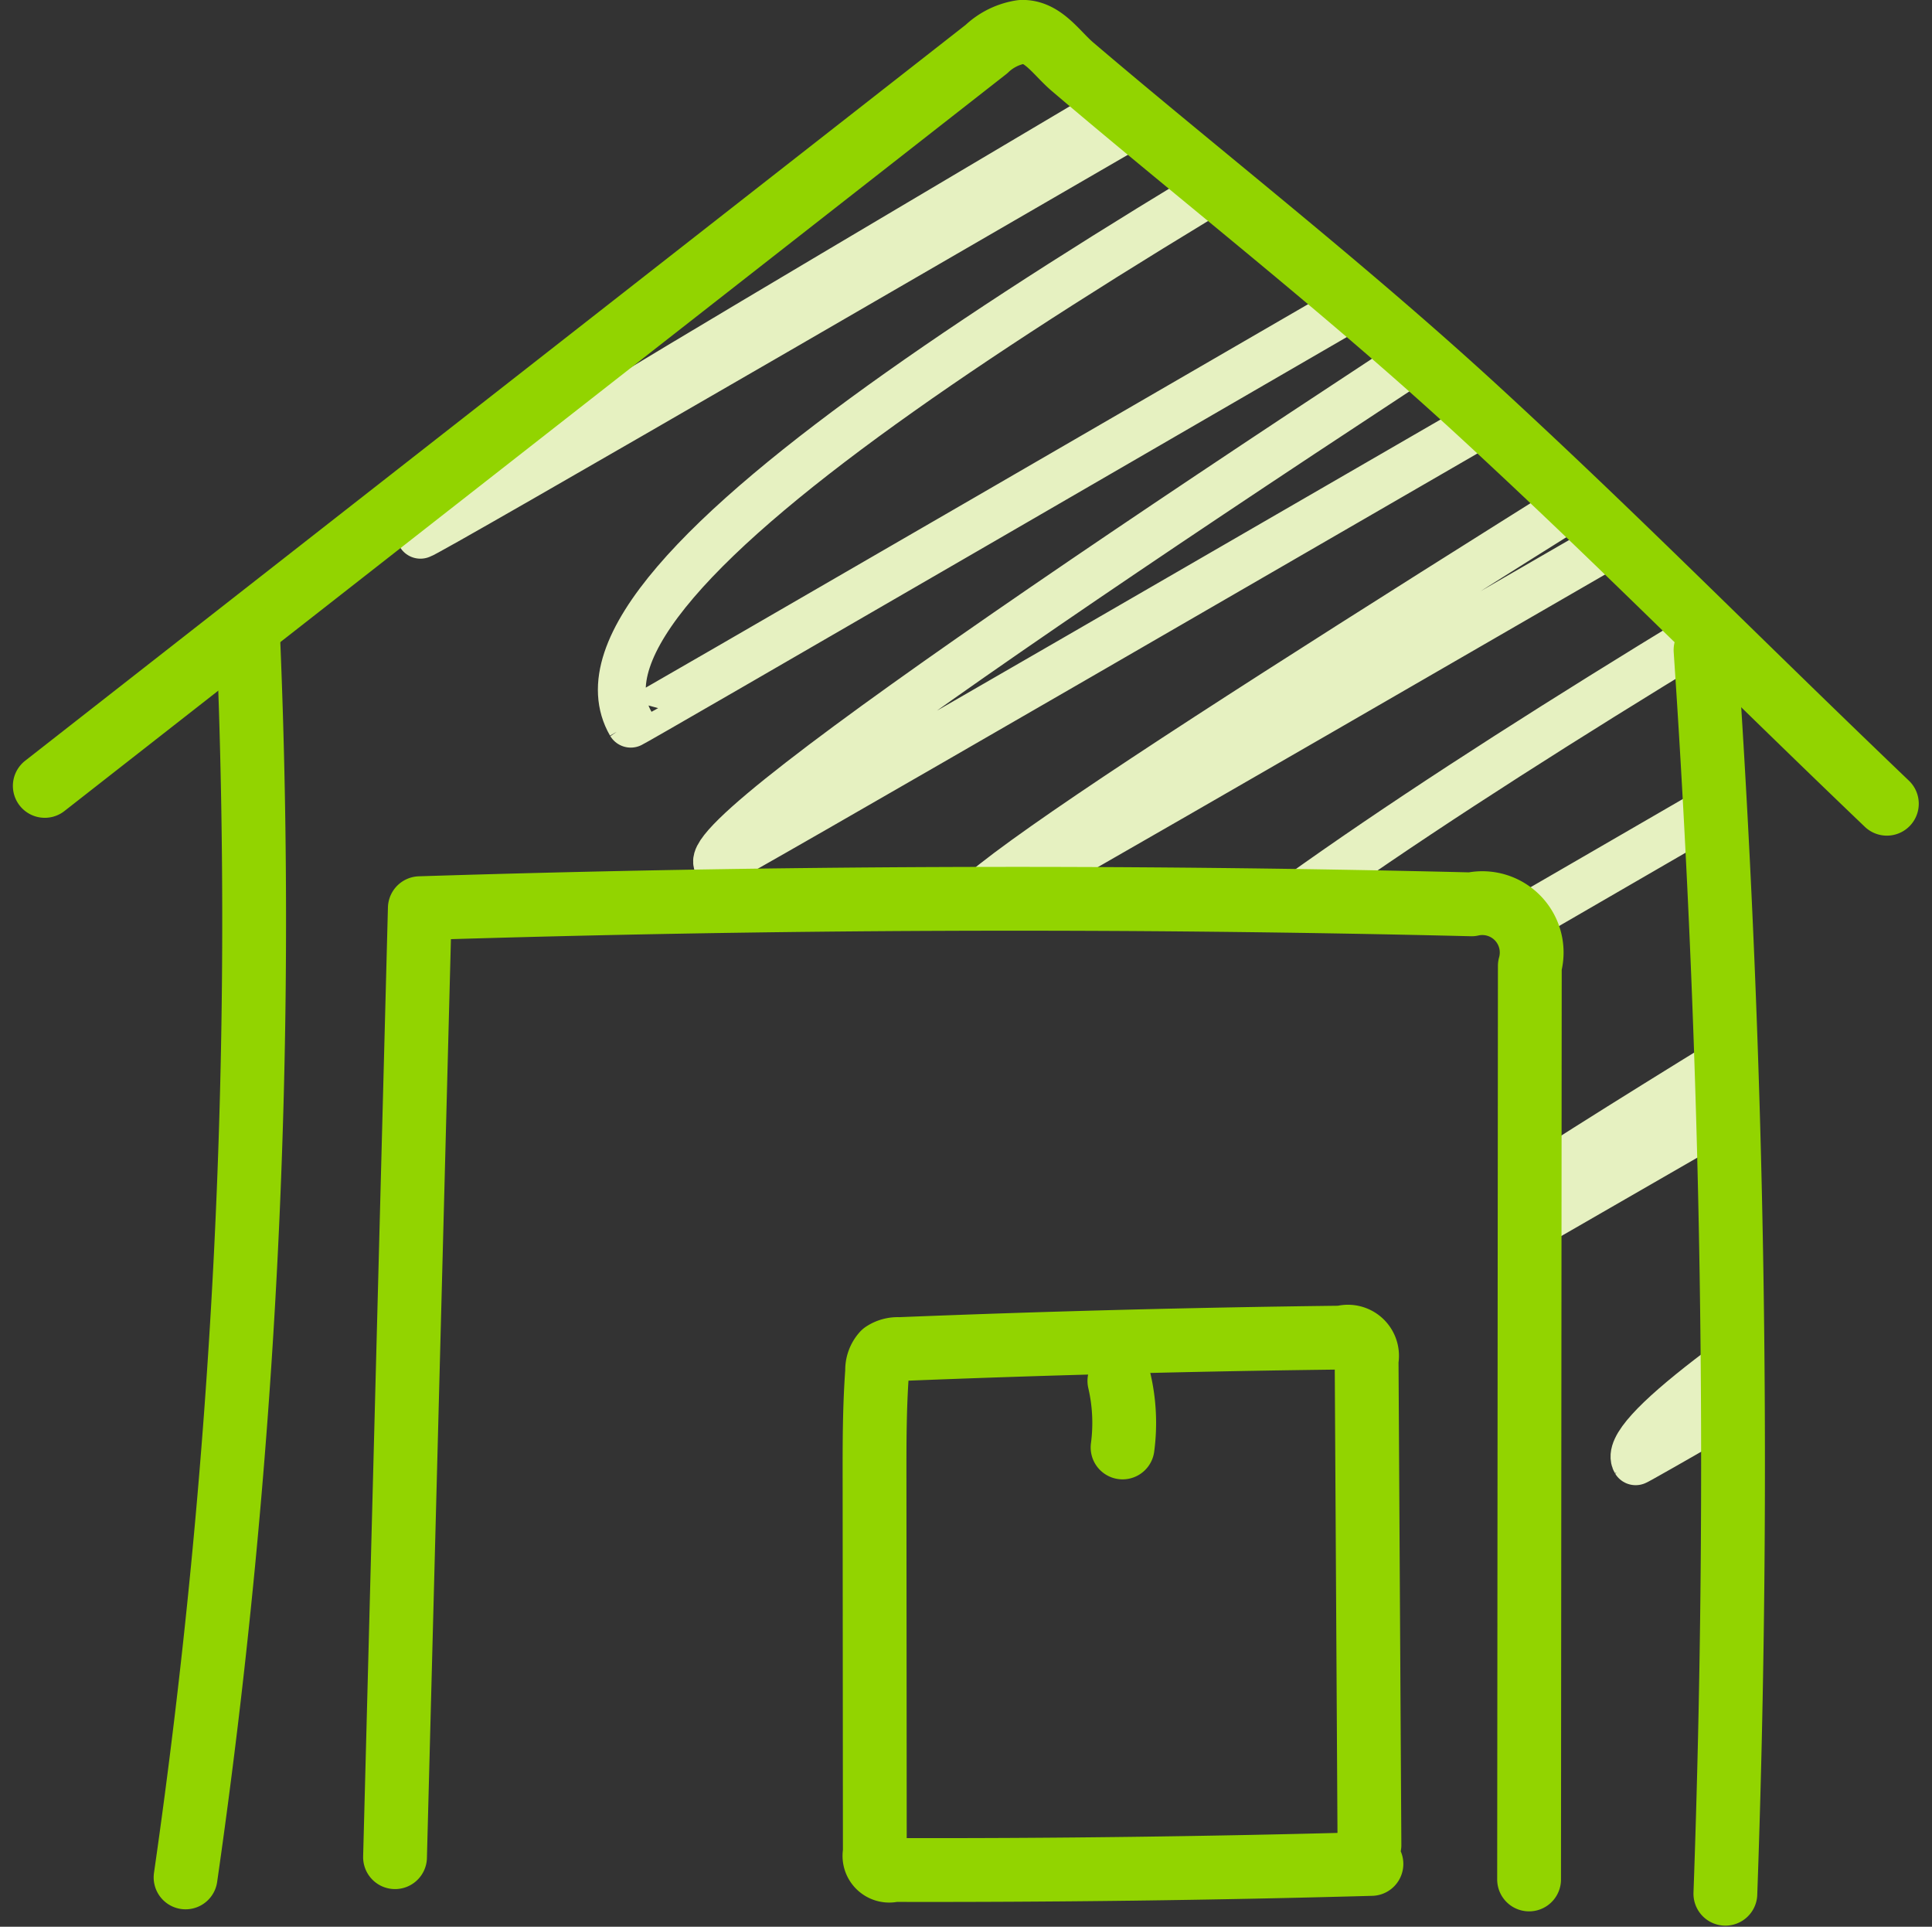
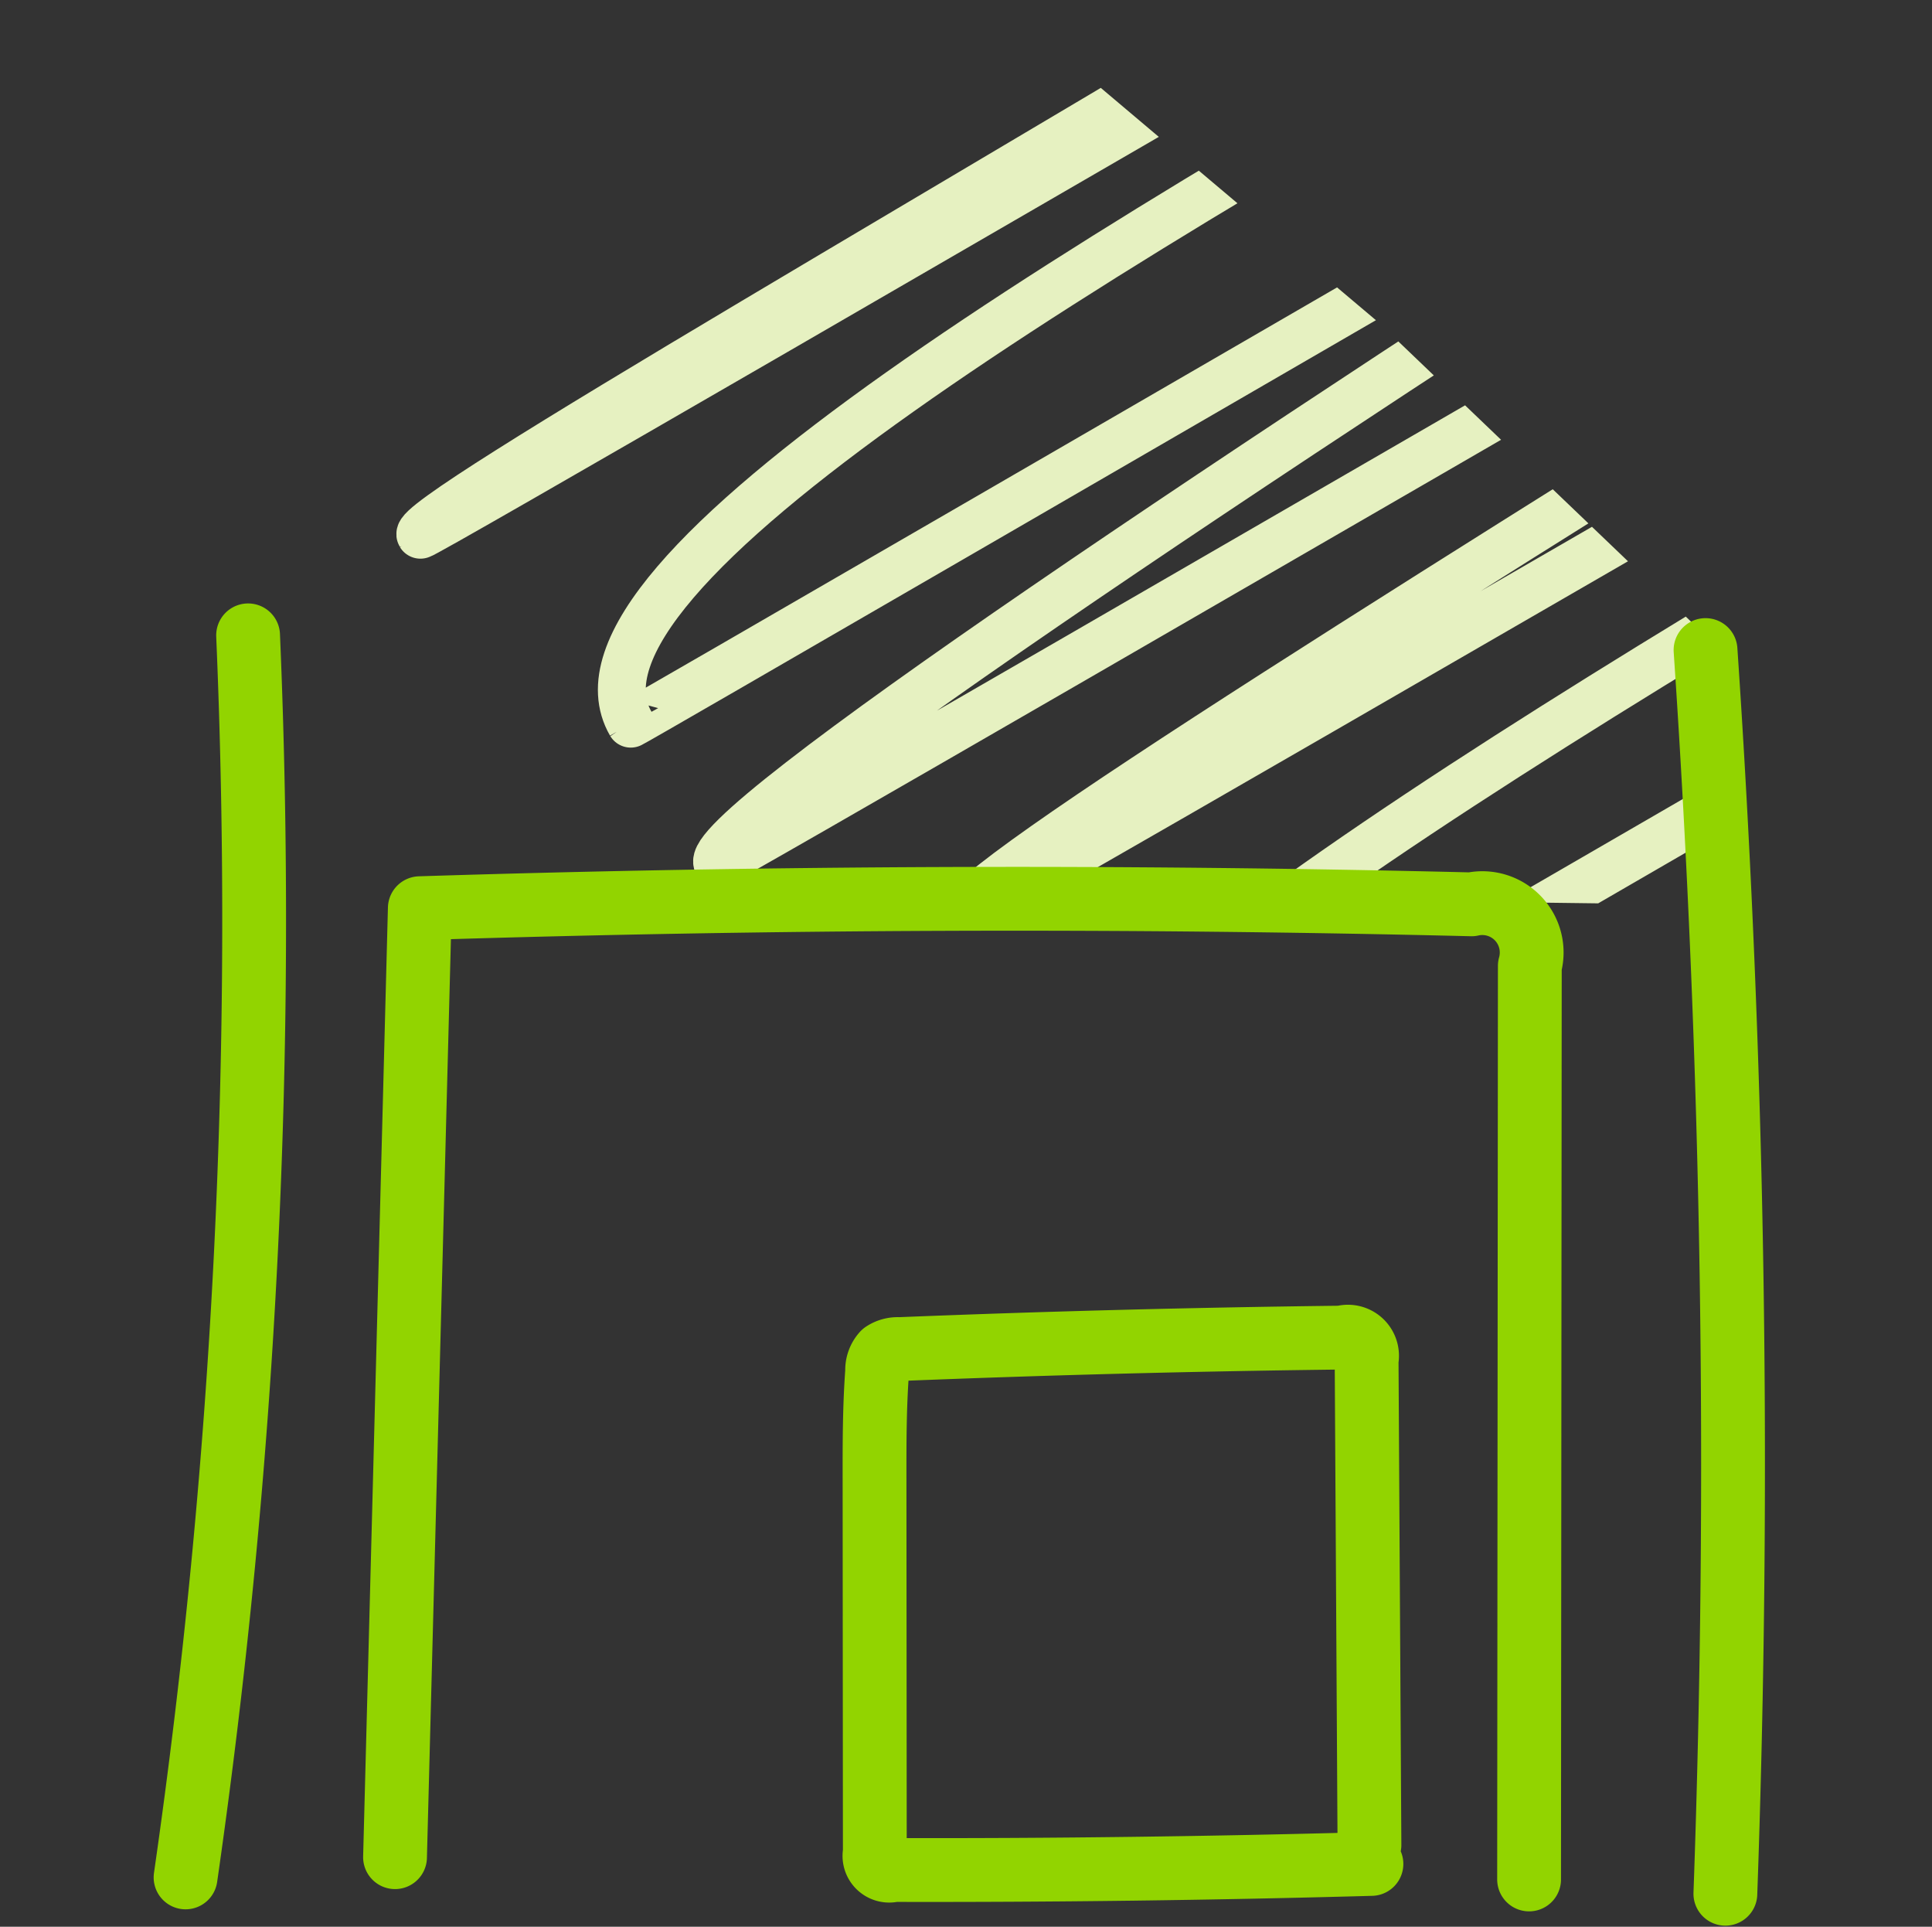
<svg xmlns="http://www.w3.org/2000/svg" width="60.562" height="60.385" viewBox="0 0 60.562 60.385">
  <rect x="0" y="0" width="60.562" height="60.385" fill="#333333" stroke="none" />
  <defs>
    <clipPath id="clip-path">
-       <path id="Path_131" data-name="Path 131" d="M943.882,229.808l1.842-18.632.2-17.992V190.55l22.307-17.493,1.853-1.086.73.27,10.442,8.815,10.267,9.826.63,12.739.231,12.4-.239,14.3L986,229.868l.022-27.574V199.93l-1.614-.615s-12.279-.188-12.452-.089-13.909.026-13.909.026l-6.82.176-.776,29.507Z" transform="translate(-943.882 -171.971)" fill="none" />
+       <path id="Path_131" data-name="Path 131" d="M943.882,229.808l1.842-18.632.2-17.992V190.55l22.307-17.493,1.853-1.086.73.27,10.442,8.815,10.267,9.826.63,12.739.231,12.4-.239,14.3l.022-27.574V199.93l-1.614-.615s-12.279-.188-12.452-.089-13.909.026-13.909.026l-6.82.176-.776,29.507Z" transform="translate(-943.882 -171.971)" fill="none" />
    </clipPath>
  </defs>
  <g id="Group_72" data-name="Group 72" transform="translate(-935.965 -170.97)">
    <g id="Group_71" data-name="Group 71" transform="translate(941.782 171.971)">
      <g id="Group_70" data-name="Group 70" clip-path="url(#clip-path)">
        <g id="Group_69" data-name="Group 69" transform="translate(-6.581 -46.869)">
          <path id="Path_130" data-name="Path 130" d="M934.17,144.007c.02.036,71.375-41.208,71.375-41.208,5.514,9.55-73.189,40.563-70.521,45.186.058.1,70.509-36.641,70.522-36.618,3.824,6.623-68.492,31.61-65.3,37.134.041.072,66.994-32.677,67.067-32.55,4.606,7.978-66.15,44.495-64.793,46.844.034.061,71.732-41.418,71.733-41.415,2.784,4.821-66.79,42.918-66.14,44.046.081.138,71.567-41.519,71.654-41.37,3.842,6.656-70.453,37.953-65.061,47.291.028.049,71.534-41.5,71.621-41.35,0,0-70.135,43.589-68.9,45.735.064.11,71.494-41.391,71.544-41.306,1.559,2.7-64.745,41.36-63.835,42.936.07.122,71.413-41.292,71.439-41.246,3.8,6.585-73.8,42.038-69.119,50.148.032.056,71.425-41.411,71.5-41.281,4.406,7.631-63.243,42.887-61.805,45.377.08.139,71.822-41.544,71.855-41.485,3.772,6.533-64.644,42.389-62.8,45.588.045.078,71.5-41.28,71.5-41.28s-71.617,39.325-66.862,47.561c.024.042,71.483-41.282,71.489-41.273" transform="translate(-934.17 -102.799)" fill="none" stroke="#e6f1c1" stroke-linecap="round" stroke-linejoin="round" stroke-width="1.5" />
        </g>
      </g>
    </g>
-     <path id="Path_132" data-name="Path 132" d="M937.369,195.6l29.517-23.09a2.031,2.031,0,0,1,1.1-.541c.671-.028,1.089.658,1.6,1.094,3.979,3.389,8.491,6.9,12.671,10.74,4.417,4.06,8.017,7.729,12.855,12.356" fill="none" stroke="#92d400" stroke-linecap="round" stroke-linejoin="round" stroke-width="2" />
    <path id="Path_133" data-name="Path 133" d="M945.842,199.881a210.4,210.4,0,0,1-1.96,38.926" transform="translate(-2.1 -8.999)" fill="none" stroke="#92d400" stroke-linecap="round" stroke-linejoin="round" stroke-width="2" />
    <path id="Path_134" data-name="Path 134" d="M1014.2,200.562a377.949,377.949,0,0,1,.622,38.977" transform="translate(-24.772 -9.219)" fill="none" stroke="#92d400" stroke-linecap="round" stroke-linejoin="round" stroke-width="2" />
    <path id="Path_135" data-name="Path 135" d="M953.572,242.1l.777-29.741q16.478-.521,32.968-.121a1.547,1.547,0,0,1,1.827,1.93q-.011,14.315-.023,28.63" transform="translate(-5.224 -12.926)" fill="none" stroke="#92d400" stroke-linecap="round" stroke-linejoin="round" stroke-width="2" />
    <path id="Path_136" data-name="Path 136" d="M991.27,248.263l-.089-15.2a.6.6,0,0,0-.773-.7q-6.941.081-13.877.36a.8.8,0,0,0-.493.132.782.782,0,0,0-.2.56c-.083,1.12-.083,2.244-.082,3.367l.009,11.719a.463.463,0,0,0,.588.547q7.49.017,14.979-.19" transform="translate(-12.377 -19.472)" fill="none" stroke="#92d400" stroke-linecap="round" stroke-linejoin="round" stroke-width="2" />
-     <path id="Path_137" data-name="Path 137" d="M987.083,234.364a5.809,5.809,0,0,1,.1,2.086" transform="translate(-16.029 -20.117)" fill="none" stroke="#92d400" stroke-linecap="round" stroke-linejoin="round" stroke-width="2" />
  </g>
</svg>